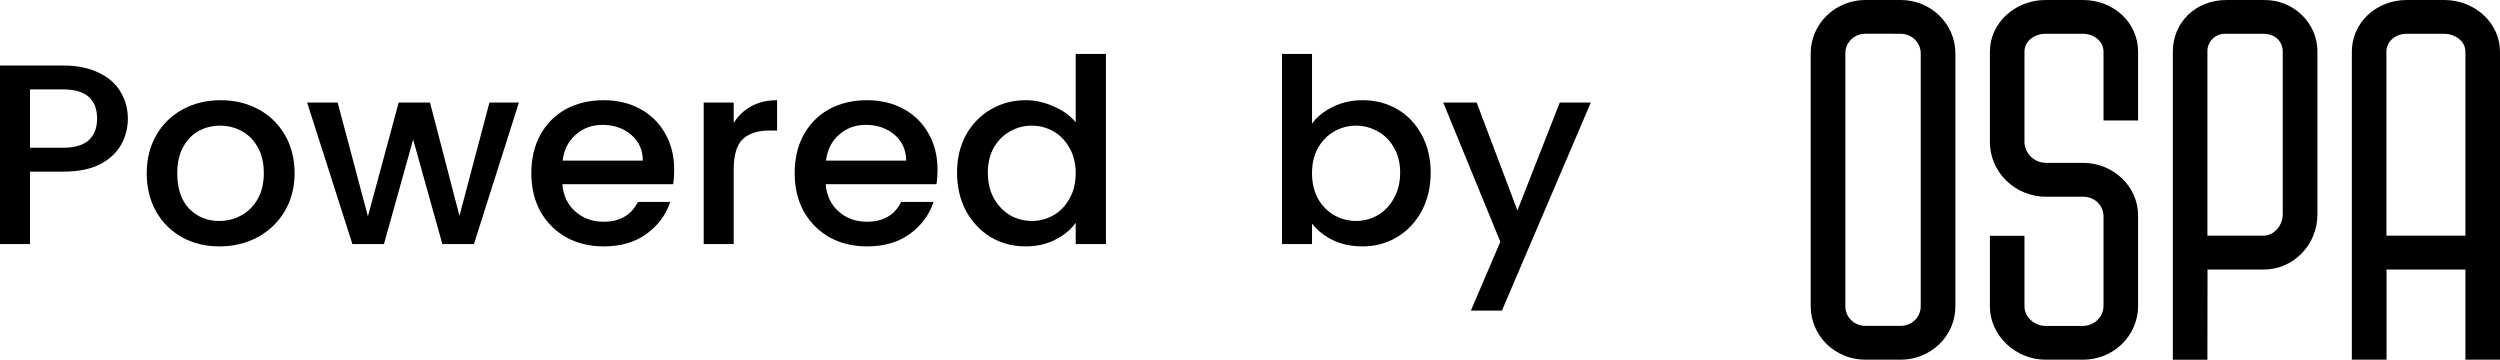
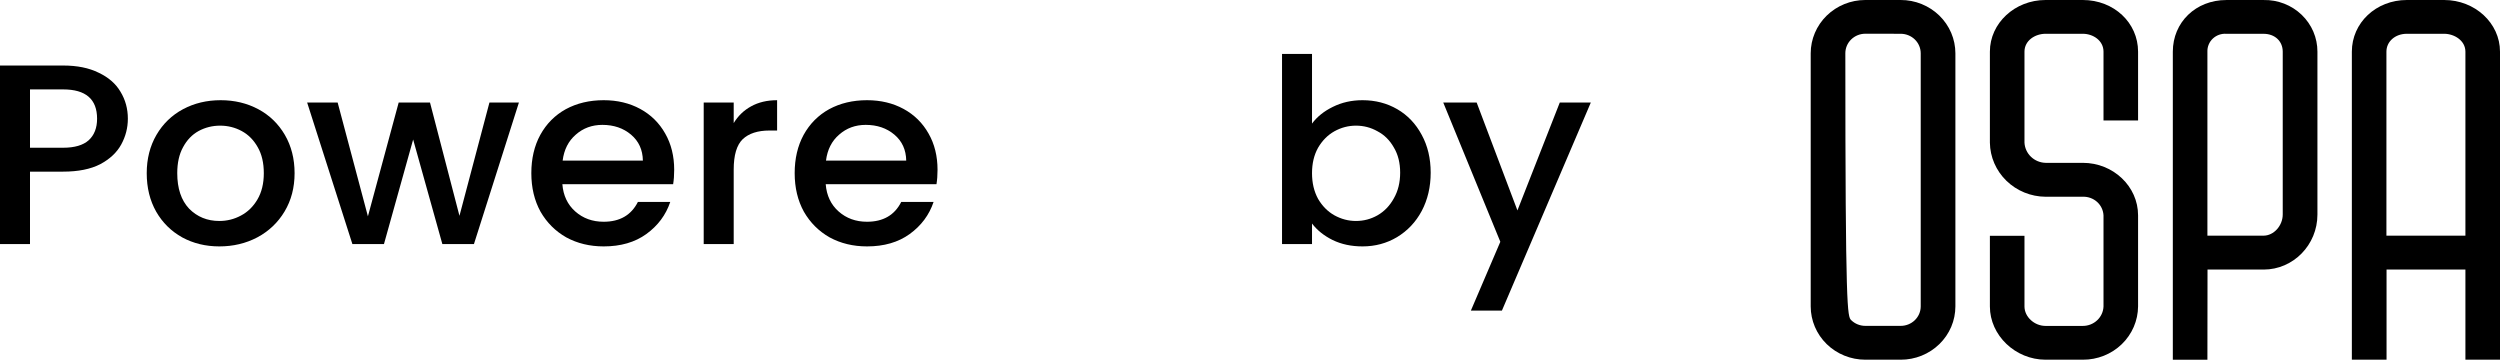
<svg xmlns="http://www.w3.org/2000/svg" width="139" height="20" viewBox="0 0 139 20" fill="none">
-   <path d="M105.681 19.999H103.711C102.906 19.999 102.134 19.687 101.565 19.132C100.996 18.576 100.676 17.823 100.675 17.037V2.962C100.676 2.177 100.996 1.424 101.564 0.869C102.133 0.314 102.903 0.001 103.707 3.90813e-06H105.678C106.076 -0.001 106.472 0.075 106.84 0.224C107.209 0.373 107.544 0.591 107.827 0.866C108.109 1.141 108.334 1.468 108.487 1.827C108.64 2.187 108.719 2.573 108.72 2.962V17.037C108.719 17.426 108.641 17.812 108.488 18.172C108.335 18.531 108.111 18.858 107.828 19.133C107.546 19.408 107.211 19.626 106.843 19.775C106.474 19.924 106.079 20 105.681 19.999ZM103.711 1.875C103.416 1.875 103.134 1.99 102.926 2.193C102.718 2.396 102.601 2.672 102.601 2.959V17.034C102.601 17.321 102.718 17.597 102.926 17.8C103.134 18.004 103.416 18.118 103.711 18.118H105.681C105.975 18.118 106.258 18.004 106.466 17.801C106.675 17.597 106.792 17.322 106.792 17.034V2.962C106.791 2.675 106.674 2.399 106.466 2.196C106.257 1.993 105.975 1.879 105.681 1.878L103.711 1.875Z" fill="black" />
+   <path d="M105.681 19.999H103.711C102.906 19.999 102.134 19.687 101.565 19.132C100.996 18.576 100.676 17.823 100.675 17.037V2.962C100.676 2.177 100.996 1.424 101.564 0.869C102.133 0.314 102.903 0.001 103.707 3.90813e-06H105.678C106.076 -0.001 106.472 0.075 106.84 0.224C107.209 0.373 107.544 0.591 107.827 0.866C108.109 1.141 108.334 1.468 108.487 1.827C108.64 2.187 108.719 2.573 108.72 2.962V17.037C108.719 17.426 108.641 17.812 108.488 18.172C108.335 18.531 108.111 18.858 107.828 19.133C107.546 19.408 107.211 19.626 106.843 19.775C106.474 19.924 106.079 20 105.681 19.999ZM103.711 1.875C103.416 1.875 103.134 1.99 102.926 2.193C102.718 2.396 102.601 2.672 102.601 2.959C102.601 17.321 102.718 17.597 102.926 17.8C103.134 18.004 103.416 18.118 103.711 18.118H105.681C105.975 18.118 106.258 18.004 106.466 17.801C106.675 17.597 106.792 17.322 106.792 17.034V2.962C106.791 2.675 106.674 2.399 106.466 2.196C106.257 1.993 105.975 1.879 105.681 1.878L103.711 1.875Z" fill="black" />
  <path d="M115.805 19.999H113.733C112.055 19.999 110.638 18.644 110.638 17.04V13.109H112.561V17.04C112.561 17.616 113.109 18.121 113.733 18.121H115.805C116.103 18.121 116.389 18.009 116.603 17.807C116.818 17.606 116.944 17.331 116.955 17.04V11.98C116.943 11.693 116.815 11.423 116.6 11.228C116.384 11.033 116.099 10.929 115.805 10.939H113.733C112.917 10.933 112.136 10.614 111.558 10.052C110.979 9.49 110.649 8.729 110.638 7.931V2.873C110.638 1.288 112.027 0 113.733 0H115.805C117.528 0 118.877 1.262 118.877 2.873V6.698H116.955V2.873C116.955 2.25 116.37 1.878 115.805 1.878H113.733C113.157 1.878 112.561 2.25 112.561 2.873V7.931C112.576 8.228 112.705 8.509 112.922 8.717C113.139 8.925 113.429 9.046 113.733 9.054H115.805C117.498 9.054 118.877 10.365 118.877 11.973V17.034C118.872 17.825 118.546 18.582 117.97 19.138C117.394 19.694 116.615 20.004 115.805 19.999Z" fill="black" />
  <path d="M122.732 20H120.809V2.873C120.809 1.236 122.088 0.001 123.786 0.001H125.858C126.249 -0.007 126.637 0.062 127 0.203C127.363 0.344 127.693 0.555 127.972 0.822C128.251 1.09 128.472 1.409 128.623 1.761C128.773 2.113 128.85 2.491 128.849 2.873V11.929C128.849 13.616 127.508 14.988 125.858 14.988H122.738L122.732 20ZM122.732 13.103H125.851C126.421 13.103 126.92 12.551 126.92 11.923V2.873C126.92 2.288 126.48 1.879 125.851 1.879H123.786C123.648 1.869 123.51 1.888 123.38 1.934C123.25 1.98 123.131 2.053 123.032 2.146C122.932 2.24 122.854 2.353 122.803 2.479C122.751 2.604 122.727 2.738 122.732 2.873V13.103Z" fill="black" />
  <path d="M139 19.999H137.077V14.987H132.692V19.999H130.763V2.873C130.763 1.269 132.106 0 133.822 0H135.894C137.606 0 139 1.283 139 2.873V19.999ZM132.685 13.102H137.077V2.873C137.077 2.258 136.463 1.878 135.894 1.878H133.822C133.175 1.878 132.685 2.305 132.685 2.873V13.102Z" fill="black" />
  <path d="M7.109 6.6C7.109 7.105 6.987 7.581 6.743 8.029C6.5 8.476 6.109 8.843 5.573 9.129C5.037 9.405 4.349 9.543 3.511 9.543H1.668V13.571H0V3.643H3.511C4.291 3.643 4.949 3.776 5.485 4.043C6.031 4.3 6.436 4.652 6.699 5.1C6.972 5.548 7.109 6.048 7.109 6.6ZM3.511 8.214C4.144 8.214 4.617 8.076 4.929 7.8C5.242 7.514 5.398 7.114 5.398 6.6C5.398 5.514 4.769 4.971 3.511 4.971H1.668V8.214H3.511Z" fill="black" />
  <path d="M12.195 13.7C11.435 13.7 10.747 13.533 10.133 13.2C9.519 12.857 9.036 12.381 8.685 11.771C8.334 11.152 8.158 10.438 8.158 9.629C8.158 8.829 8.339 8.119 8.699 7.5C9.06 6.881 9.553 6.405 10.177 6.071C10.801 5.738 11.498 5.571 12.269 5.571C13.039 5.571 13.736 5.738 14.36 6.071C14.984 6.405 15.477 6.881 15.838 7.5C16.198 8.119 16.379 8.829 16.379 9.629C16.379 10.428 16.194 11.138 15.823 11.757C15.453 12.376 14.945 12.857 14.302 13.2C13.668 13.533 12.966 13.7 12.195 13.7ZM12.195 12.286C12.624 12.286 13.024 12.186 13.395 11.986C13.775 11.786 14.082 11.486 14.316 11.086C14.55 10.686 14.668 10.2 14.668 9.629C14.668 9.057 14.555 8.576 14.331 8.186C14.107 7.786 13.809 7.486 13.439 7.286C13.068 7.086 12.668 6.986 12.239 6.986C11.81 6.986 11.41 7.086 11.04 7.286C10.679 7.486 10.391 7.786 10.177 8.186C9.962 8.576 9.855 9.057 9.855 9.629C9.855 10.476 10.074 11.133 10.513 11.6C10.962 12.057 11.523 12.286 12.195 12.286Z" fill="black" />
  <path d="M28.852 5.7L26.351 13.571H24.595L22.971 7.757L21.348 13.571H19.593L17.077 5.7H18.773L20.456 12.028L22.167 5.7H23.908L25.546 12L27.213 5.7H28.852Z" fill="black" />
  <path d="M37.485 9.443C37.485 9.738 37.465 10.005 37.426 10.243H31.268C31.317 10.871 31.556 11.376 31.985 11.757C32.414 12.138 32.941 12.329 33.565 12.329C34.462 12.329 35.096 11.962 35.466 11.229H37.266C37.022 11.952 36.578 12.548 35.934 13.014C35.3 13.471 34.511 13.7 33.565 13.7C32.794 13.7 32.102 13.533 31.488 13.2C30.883 12.857 30.405 12.381 30.054 11.771C29.713 11.152 29.542 10.438 29.542 9.629C29.542 8.819 29.708 8.109 30.04 7.5C30.381 6.881 30.854 6.405 31.458 6.071C32.073 5.738 32.775 5.571 33.565 5.571C34.325 5.571 35.003 5.733 35.598 6.057C36.193 6.381 36.656 6.838 36.988 7.429C37.319 8.009 37.485 8.681 37.485 9.443ZM35.744 8.929C35.734 8.329 35.515 7.848 35.086 7.486C34.657 7.124 34.126 6.943 33.492 6.943C32.916 6.943 32.424 7.124 32.014 7.486C31.605 7.838 31.361 8.319 31.283 8.929H35.744Z" fill="black" />
  <path d="M40.794 6.843C41.037 6.443 41.359 6.133 41.759 5.914C42.169 5.686 42.651 5.571 43.207 5.571V7.257H42.783C42.13 7.257 41.632 7.419 41.291 7.743C40.959 8.067 40.794 8.629 40.794 9.429V13.571H39.126V5.7H40.794V6.843Z" fill="black" />
  <path d="M52.127 9.443C52.127 9.738 52.107 10.005 52.068 10.243H45.91C45.959 10.871 46.198 11.376 46.627 11.757C47.056 12.138 47.583 12.329 48.207 12.329C49.104 12.329 49.738 11.962 50.108 11.229H51.907C51.664 11.952 51.22 12.548 50.576 13.014C49.942 13.471 49.153 13.7 48.207 13.7C47.436 13.7 46.744 13.533 46.13 13.2C45.525 12.857 45.047 12.381 44.696 11.771C44.355 11.152 44.184 10.438 44.184 9.629C44.184 8.819 44.35 8.109 44.681 7.5C45.023 6.881 45.496 6.405 46.1 6.071C46.715 5.738 47.417 5.571 48.207 5.571C48.967 5.571 49.645 5.733 50.24 6.057C50.835 6.381 51.298 6.838 51.63 7.429C51.961 8.009 52.127 8.681 52.127 9.443ZM50.386 8.929C50.376 8.329 50.157 7.848 49.728 7.486C49.299 7.124 48.767 6.943 48.133 6.943C47.558 6.943 47.066 7.124 46.656 7.486C46.246 7.838 46.003 8.319 45.925 8.929H50.386Z" fill="black" />
-   <path d="M53.212 9.6C53.212 8.809 53.378 8.109 53.709 7.5C54.051 6.89 54.509 6.419 55.084 6.086C55.669 5.743 56.318 5.571 57.03 5.571C57.556 5.571 58.073 5.686 58.58 5.914C59.097 6.133 59.507 6.429 59.809 6.8V3H61.491V13.571H59.809V12.386C59.536 12.767 59.156 13.081 58.668 13.329C58.19 13.576 57.639 13.7 57.015 13.7C56.313 13.7 55.669 13.528 55.084 13.186C54.509 12.833 54.051 12.348 53.709 11.729C53.378 11.1 53.212 10.39 53.212 9.6ZM59.809 9.629C59.809 9.086 59.692 8.614 59.458 8.214C59.234 7.814 58.936 7.509 58.566 7.3C58.195 7.09 57.795 6.986 57.366 6.986C56.937 6.986 56.537 7.09 56.167 7.3C55.796 7.5 55.494 7.8 55.26 8.2C55.036 8.59 54.923 9.057 54.923 9.6C54.923 10.143 55.036 10.619 55.26 11.028C55.494 11.438 55.796 11.752 56.167 11.971C56.547 12.181 56.947 12.286 57.366 12.286C57.795 12.286 58.195 12.181 58.566 11.971C58.936 11.762 59.234 11.457 59.458 11.057C59.692 10.648 59.809 10.171 59.809 9.629Z" fill="black" />
  <path d="M72.948 6.871C73.231 6.49 73.617 6.181 74.104 5.943C74.601 5.695 75.152 5.571 75.757 5.571C76.469 5.571 77.112 5.738 77.688 6.071C78.263 6.405 78.717 6.881 79.048 7.5C79.38 8.109 79.546 8.809 79.546 9.6C79.546 10.39 79.38 11.1 79.048 11.729C78.717 12.348 78.258 12.833 77.673 13.186C77.098 13.528 76.459 13.7 75.757 13.7C75.133 13.7 74.577 13.581 74.09 13.343C73.612 13.105 73.231 12.8 72.948 12.428V13.571H71.281V3H72.948V6.871ZM77.849 9.6C77.849 9.057 77.732 8.59 77.498 8.2C77.273 7.8 76.971 7.5 76.591 7.3C76.22 7.09 75.82 6.986 75.391 6.986C74.972 6.986 74.572 7.09 74.192 7.3C73.821 7.509 73.519 7.814 73.285 8.214C73.061 8.614 72.948 9.086 72.948 9.629C72.948 10.171 73.061 10.648 73.285 11.057C73.519 11.457 73.821 11.762 74.192 11.971C74.572 12.181 74.972 12.286 75.391 12.286C75.82 12.286 76.22 12.181 76.591 11.971C76.971 11.752 77.273 11.438 77.498 11.028C77.732 10.619 77.849 10.143 77.849 9.6Z" fill="black" />
  <path d="M88.45 5.7L83.506 17.271H81.78L83.418 13.443L80.244 5.7H82.102L84.369 11.7L86.724 5.7H88.45Z" fill="black" />
</svg>